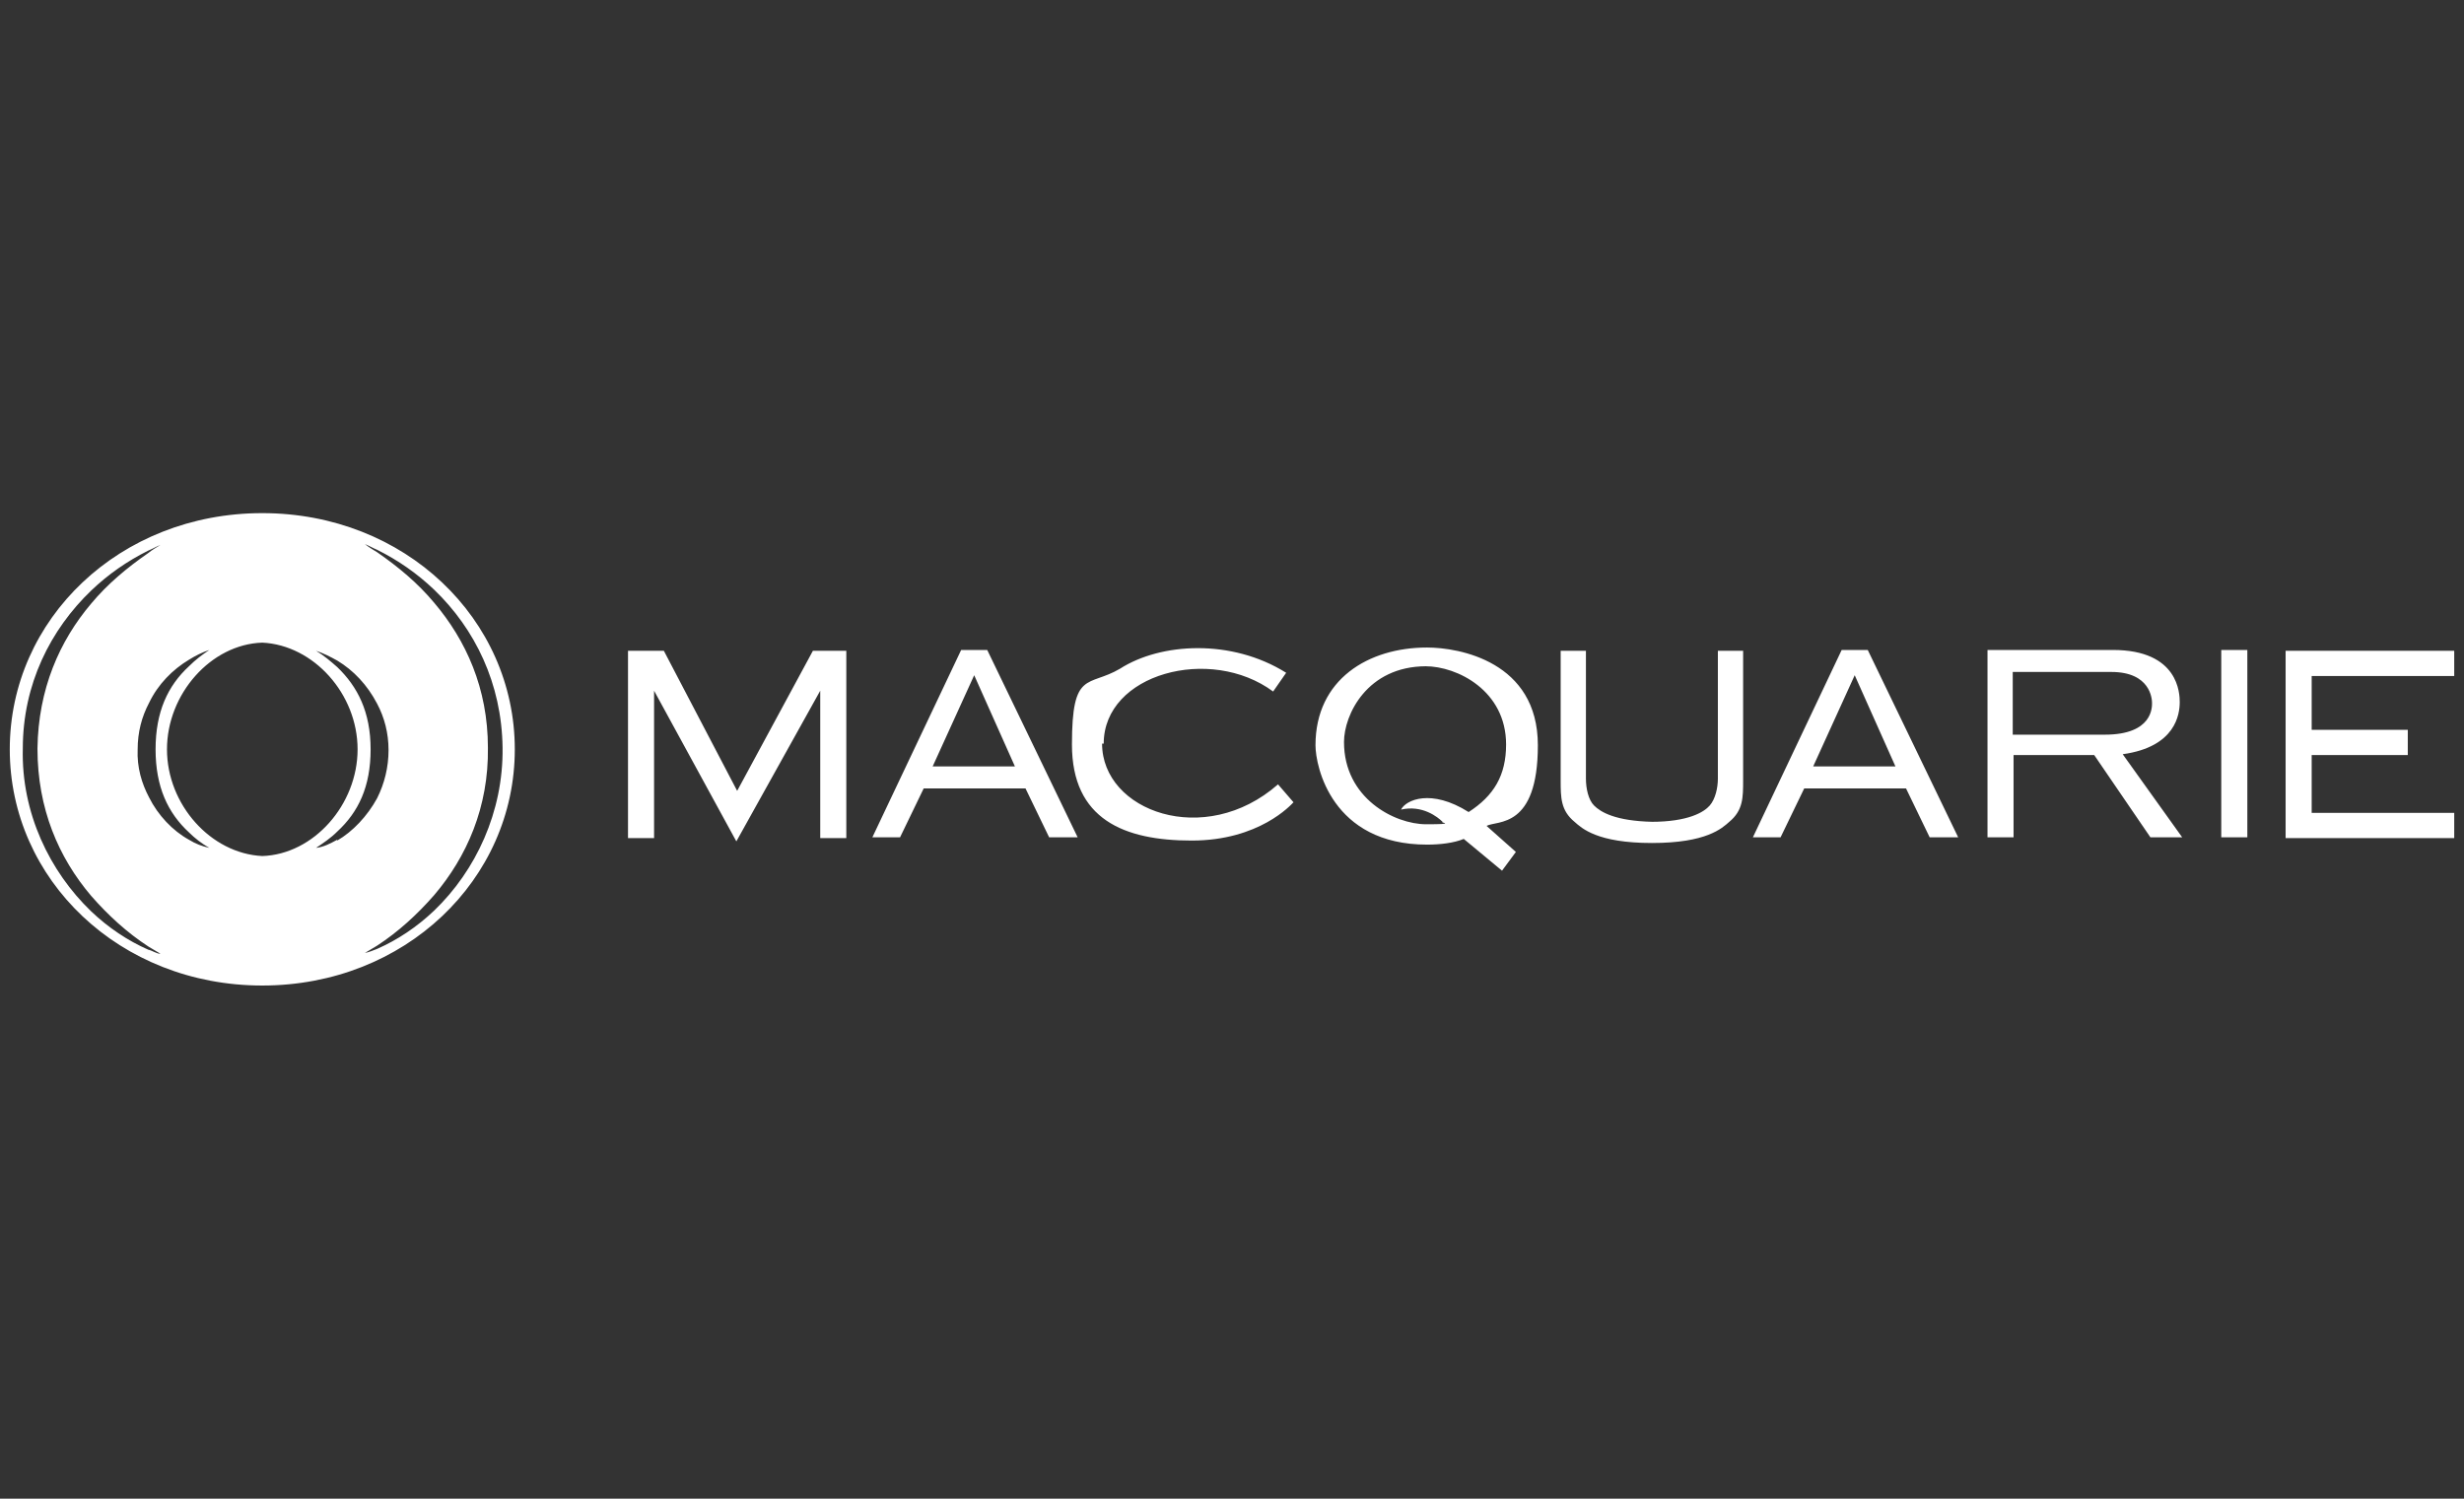
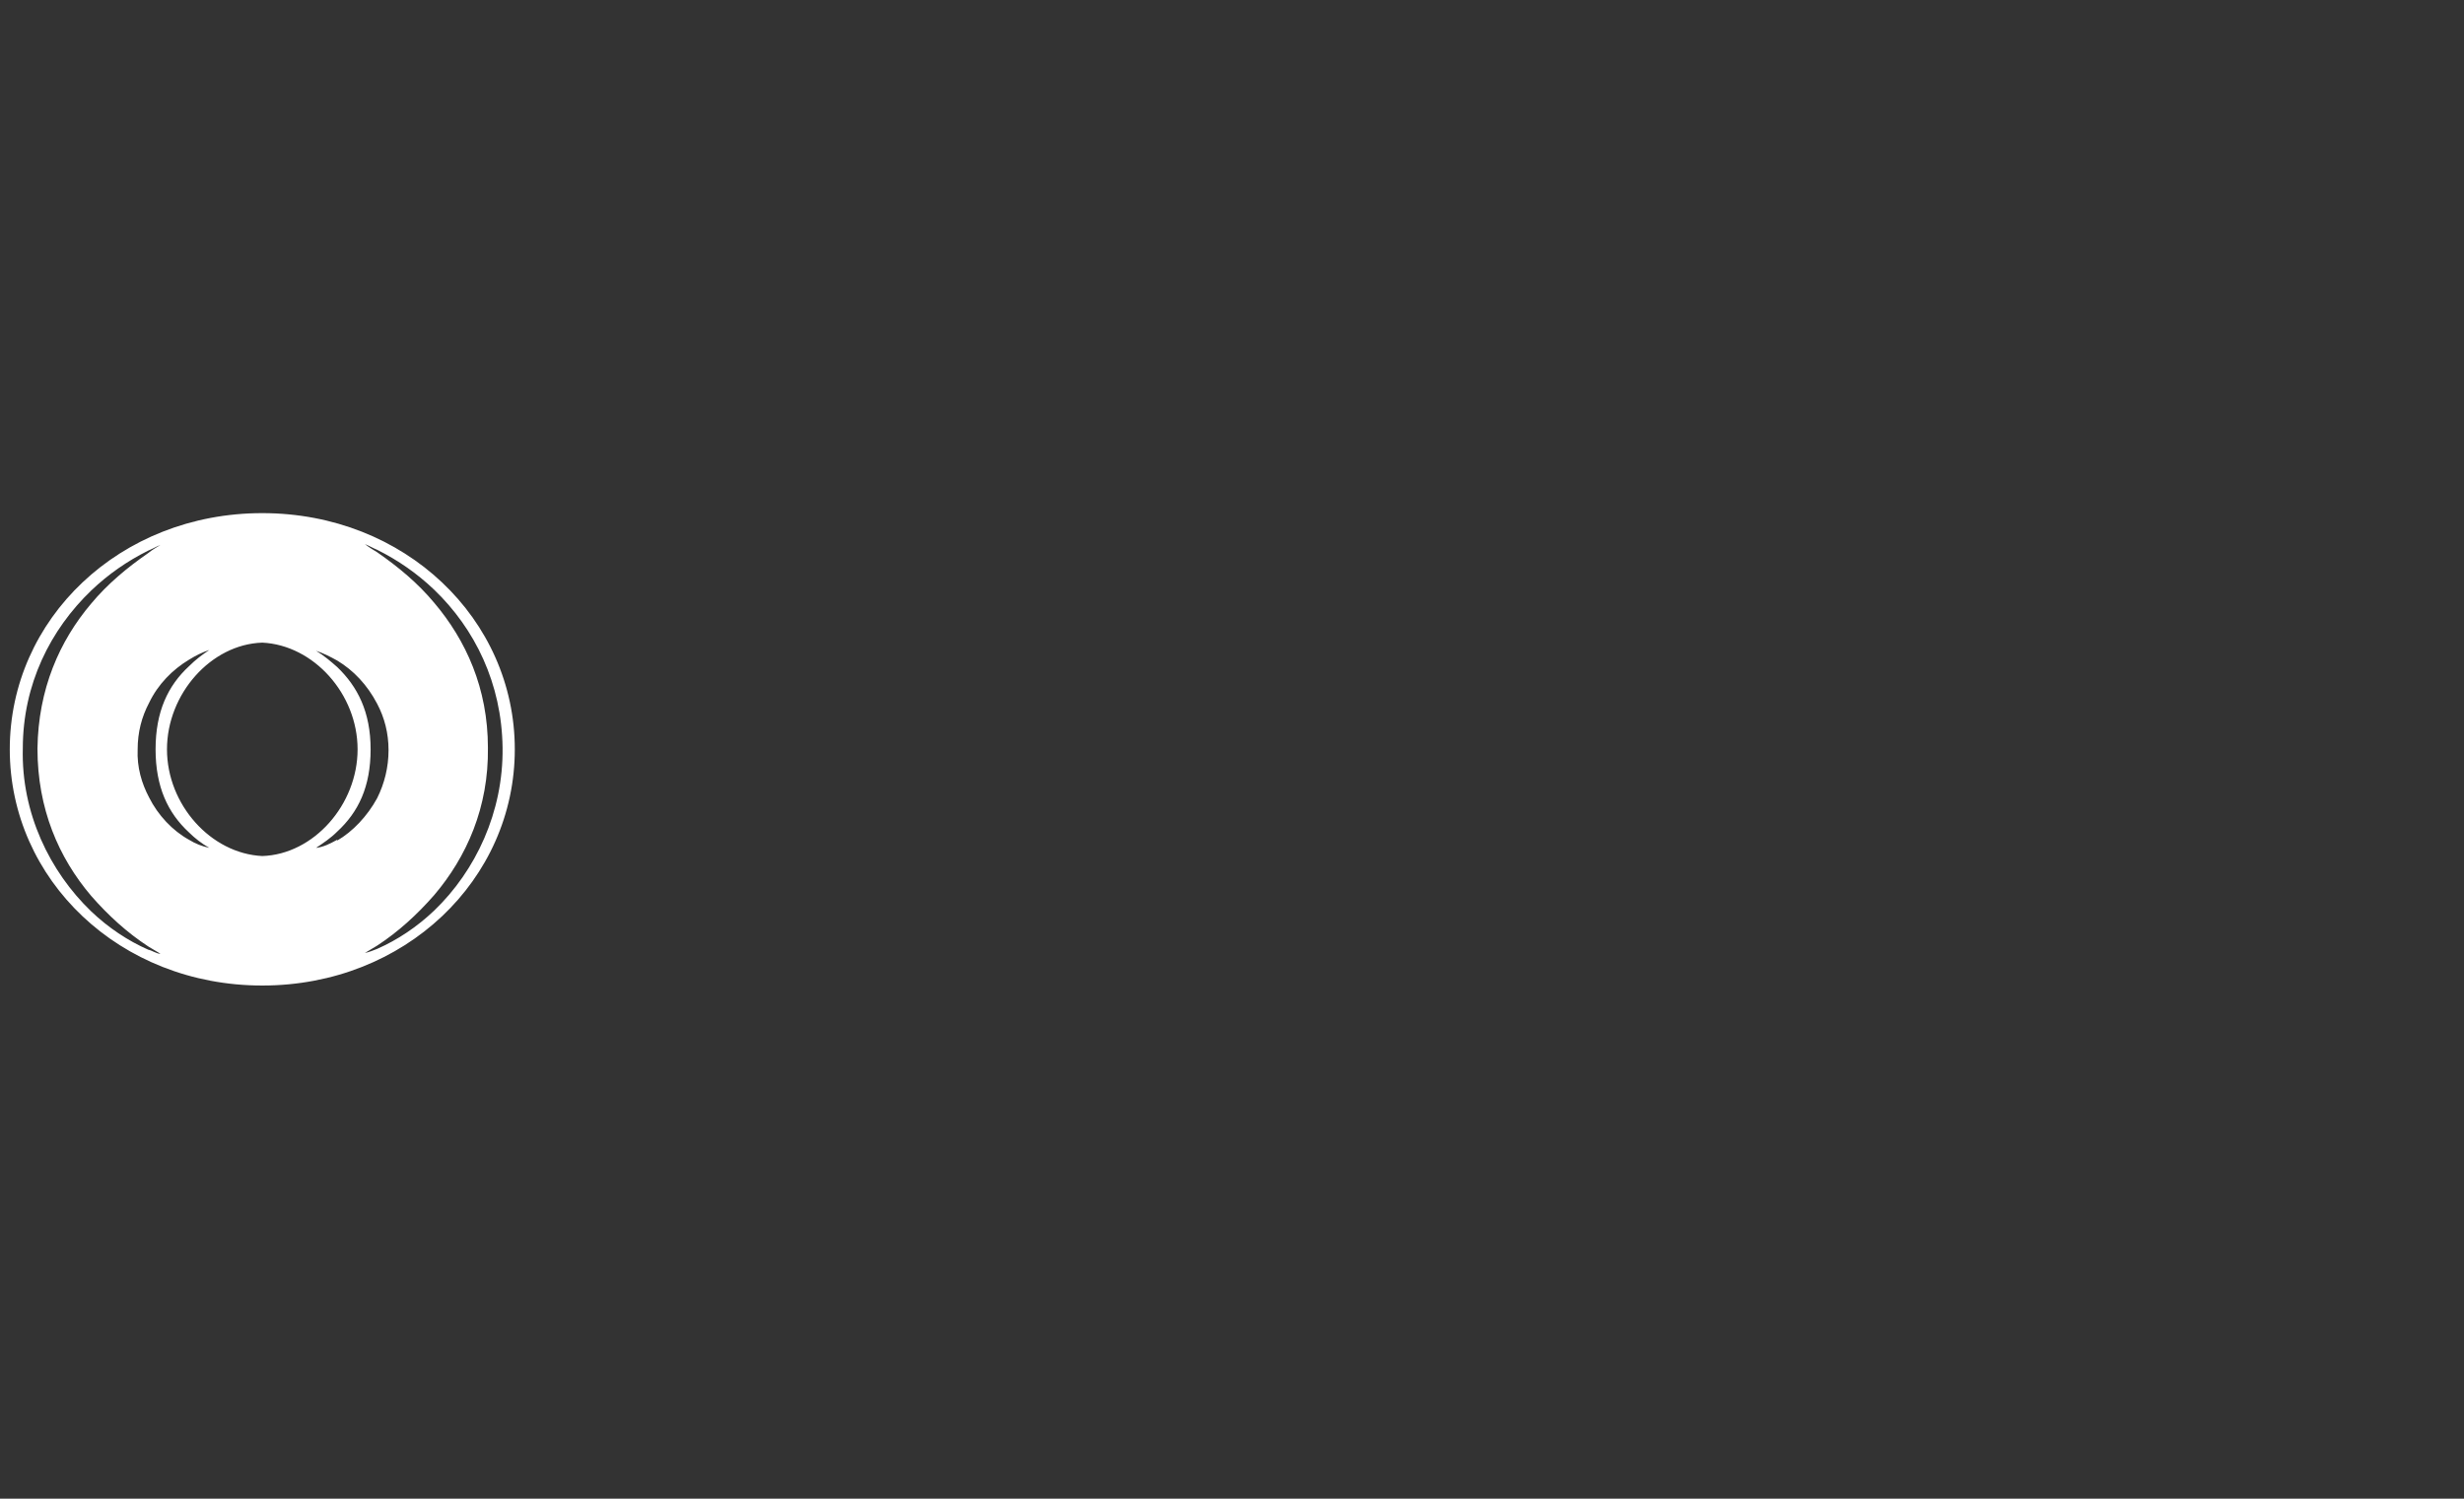
<svg xmlns="http://www.w3.org/2000/svg" xmlns:ns1="http://www.inkscape.org/namespaces/inkscape" id="svg4343" viewBox="0 0 302.5 184">
  <rect x="0" y="0" width="302.5" height="184" fill="#333333" stroke="none" />
  <defs>
    <style>      .st0, .st1 {        fill: #fff;      }      .st1 {        fill-rule: evenodd;      }    </style>
  </defs>
  <g id="layer1" ns1:groupmode="layer" ns1:label="Layer 1">
    <g id="g4222">
      <g id="g4224">
        <g id="g4230">
          <path id="path4232" class="st0" d="M53.3,111.8c-2.1,2-4.5,3.6-7,4.7-.5.2-1,.4-1.5.5.5-.3,1-.6,1.5-.9,2.6-1.7,4.9-3.8,7-6.2,4-4.7,6.7-10.8,6.6-18.1,0-7.3-2.7-13.2-6.6-17.8-2-2.4-4.4-4.4-7-6.2-.5-.3-1-.6-1.5-1,.5.2,1,.5,1.5.7,2.6,1.3,4.9,2.9,7,4.9,5,4.8,8.3,11.5,8.4,19.4s-3.3,15.1-8.4,20M41.4,103.1c-.9.5-1.7.9-2.6,1,.9-.6,1.8-1.2,2.6-2,2.6-2.4,4.1-5.5,4.1-10.1s-1.6-7.7-4.1-10.1c-.8-.7-1.6-1.4-2.6-2,.9.3,1.7.7,2.6,1.2,2,1.2,3.7,3,4.9,5.3.9,1.7,1.4,3.6,1.4,5.7s-.5,4.1-1.4,5.9c-1.2,2.2-3,4.1-4.9,5.2M20.5,92c0-6.8,5.4-12.9,11.7-13.1,6.3.3,11.7,6.3,11.7,13.1s-5.4,12.9-11.7,13.1c-6.3-.3-11.7-6.3-11.7-13.1M23.2,103.1c-2-1.1-3.8-3-4.9-5.2-.9-1.7-1.5-3.7-1.4-5.9,0-2.1.5-4,1.4-5.7,1.1-2.3,2.9-4.1,4.9-5.3.8-.5,1.6-.9,2.5-1.2-.9.6-1.7,1.2-2.5,2-2.6,2.4-4.1,5.6-4.1,10.2s1.5,7.8,4.1,10.2c.7.7,1.6,1.4,2.5,1.9-.9-.2-1.7-.5-2.5-1M18.2,116.6c-2.5-1.1-4.9-2.7-7-4.7-5.1-4.9-8.6-12.1-8.4-20,0-7.9,3.4-14.6,8.4-19.4,2.1-2,4.4-3.6,7-4.9.5-.2,1-.5,1.5-.7-.5.3-1,.6-1.5,1-2.6,1.8-5,3.8-7,6.2-3.9,4.6-6.5,10.5-6.6,17.8,0,7.4,2.6,13.4,6.6,18.1,2.1,2.4,4.4,4.5,7,6.2.5.3,1,.6,1.5.9-.5,0-1-.4-1.5-.5M32.2,63c-17.5,0-31,13-31,29s13.5,29,31,29,31-13,31-29-13.5-29-31-29" ns1:connector-curvature="0" />
        </g>
        <g id="g4234">
-           <path id="path4236" class="st1" d="M283.8,92.4v7.4h17.5v3.1h-20.7v-23h20.7v3.1h-17.5v6.6h11.8v3.1h-11.8v-.3ZM175.1,81.8c-7.3,0-10.1,6-10.1,9.3,0,6.9,6.2,10.1,10.1,10.1s1.6-.2,2-.3c-.6-.6-2.5-2.1-5.1-1.5.6-1.2,3.7-2.6,8.3.3,3.1-2,4.6-4.5,4.6-8.3,0-6.6-6-9.6-9.9-9.6M175.2,79.5c3.9,0,13.6,1.7,13.6,12s-5,9.2-6.3,9.9l3.6,3.2-1.7,2.3-4.7-3.9c-1.2.5-2.9.7-4.5.7-11.7,0-13.7-9.6-13.7-12.2,0-8.1,6.5-12,13.7-12M272.7,79.8h3.2v23h-3.2v-23ZM135.3,91.3c0,8.3,12.6,12.9,21.6,5l1.9,2.2c-.3.3-4.2,4.7-12.5,4.7s-14.7-2.6-14.7-11.8,2-7,5.9-9.3c5-3.2,13.7-3.7,20.4.5l-1.6,2.3c-7.7-5.7-20.8-2.2-20.8,6.4M100.7,84.8l-10.3,18.5-10.1-18.5v18.1h-3.2v-23h4.4l9,17.2,9.3-17.2h4.1v23h-3.2s0-18.1,0-18.1ZM119.6,82.9l5,11.2h-10.1l5.1-11.2ZM118,79.8h3.2l11.1,23h-3.5l-2.9-6h-12.5l-2.9,6h-3.4l10.9-23ZM227.7,82.9l5,11.2h-10.1l5.1-11.2ZM226.1,79.8h3.2l11.1,23h-3.5l-2.9-6h-12.5l-2.9,6h-3.4l10.9-23h0ZM259.4,79.8c8.1,0,8.2,5.4,8.2,6.4,0,1.5-.5,5.5-7,6.4l7.3,10.2h-3.9l-6.9-10.1h-9.9v10.1h-3.2v-23h15.4,0ZM258.4,90.2c5.9,0,5.8-3.4,5.8-3.9s-.2-3.8-5-3.8h-12.1v7.7h11.3ZM202.7,100.9c4.6,0,6.5-1.2,7.2-2s1-2.2,1-3.3v-15.7h3.1v15.9c0,2.1,0,3.7-1.7,5.1-.9.8-2.8,2.6-9.5,2.6s-8.6-1.8-9.5-2.6c-1.7-1.4-1.7-3-1.7-5.1v-15.9h3.1v15.7c0,1.2.3,2.6,1,3.3.8.8,2.6,1.9,7.2,2" ns1:connector-curvature="0" />
-         </g>
+           </g>
      </g>
    </g>
  </g>
</svg>